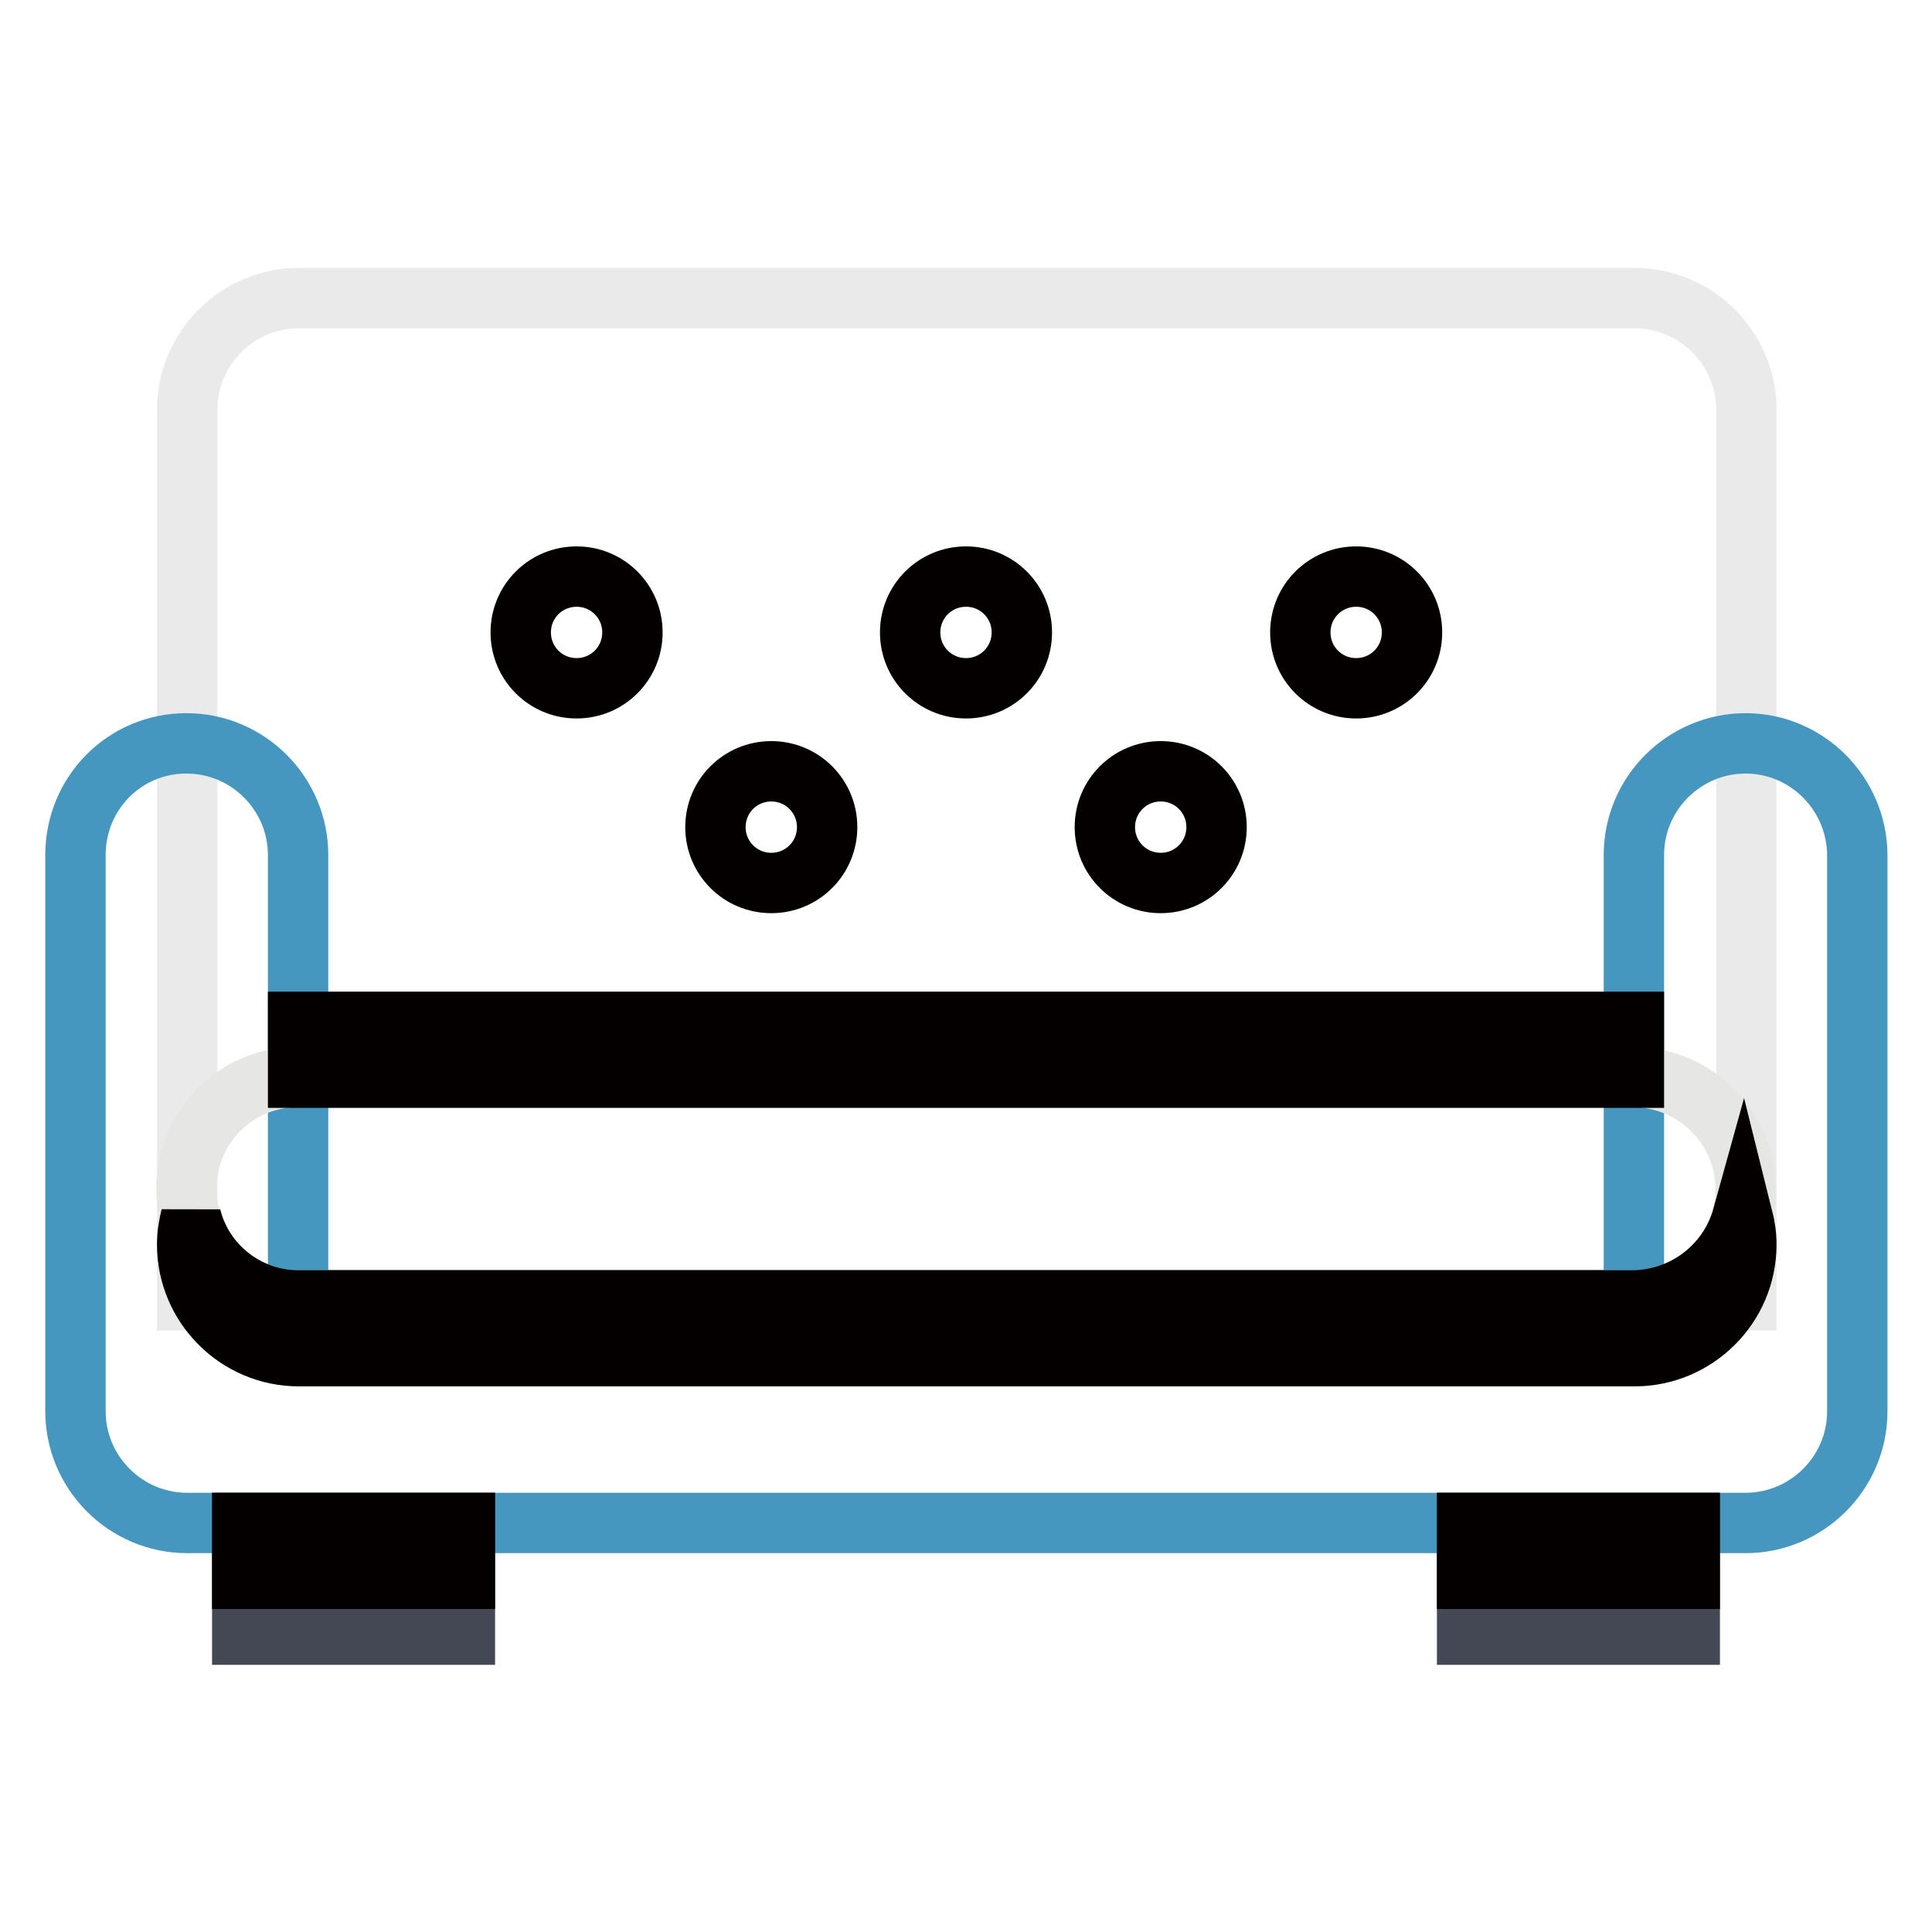
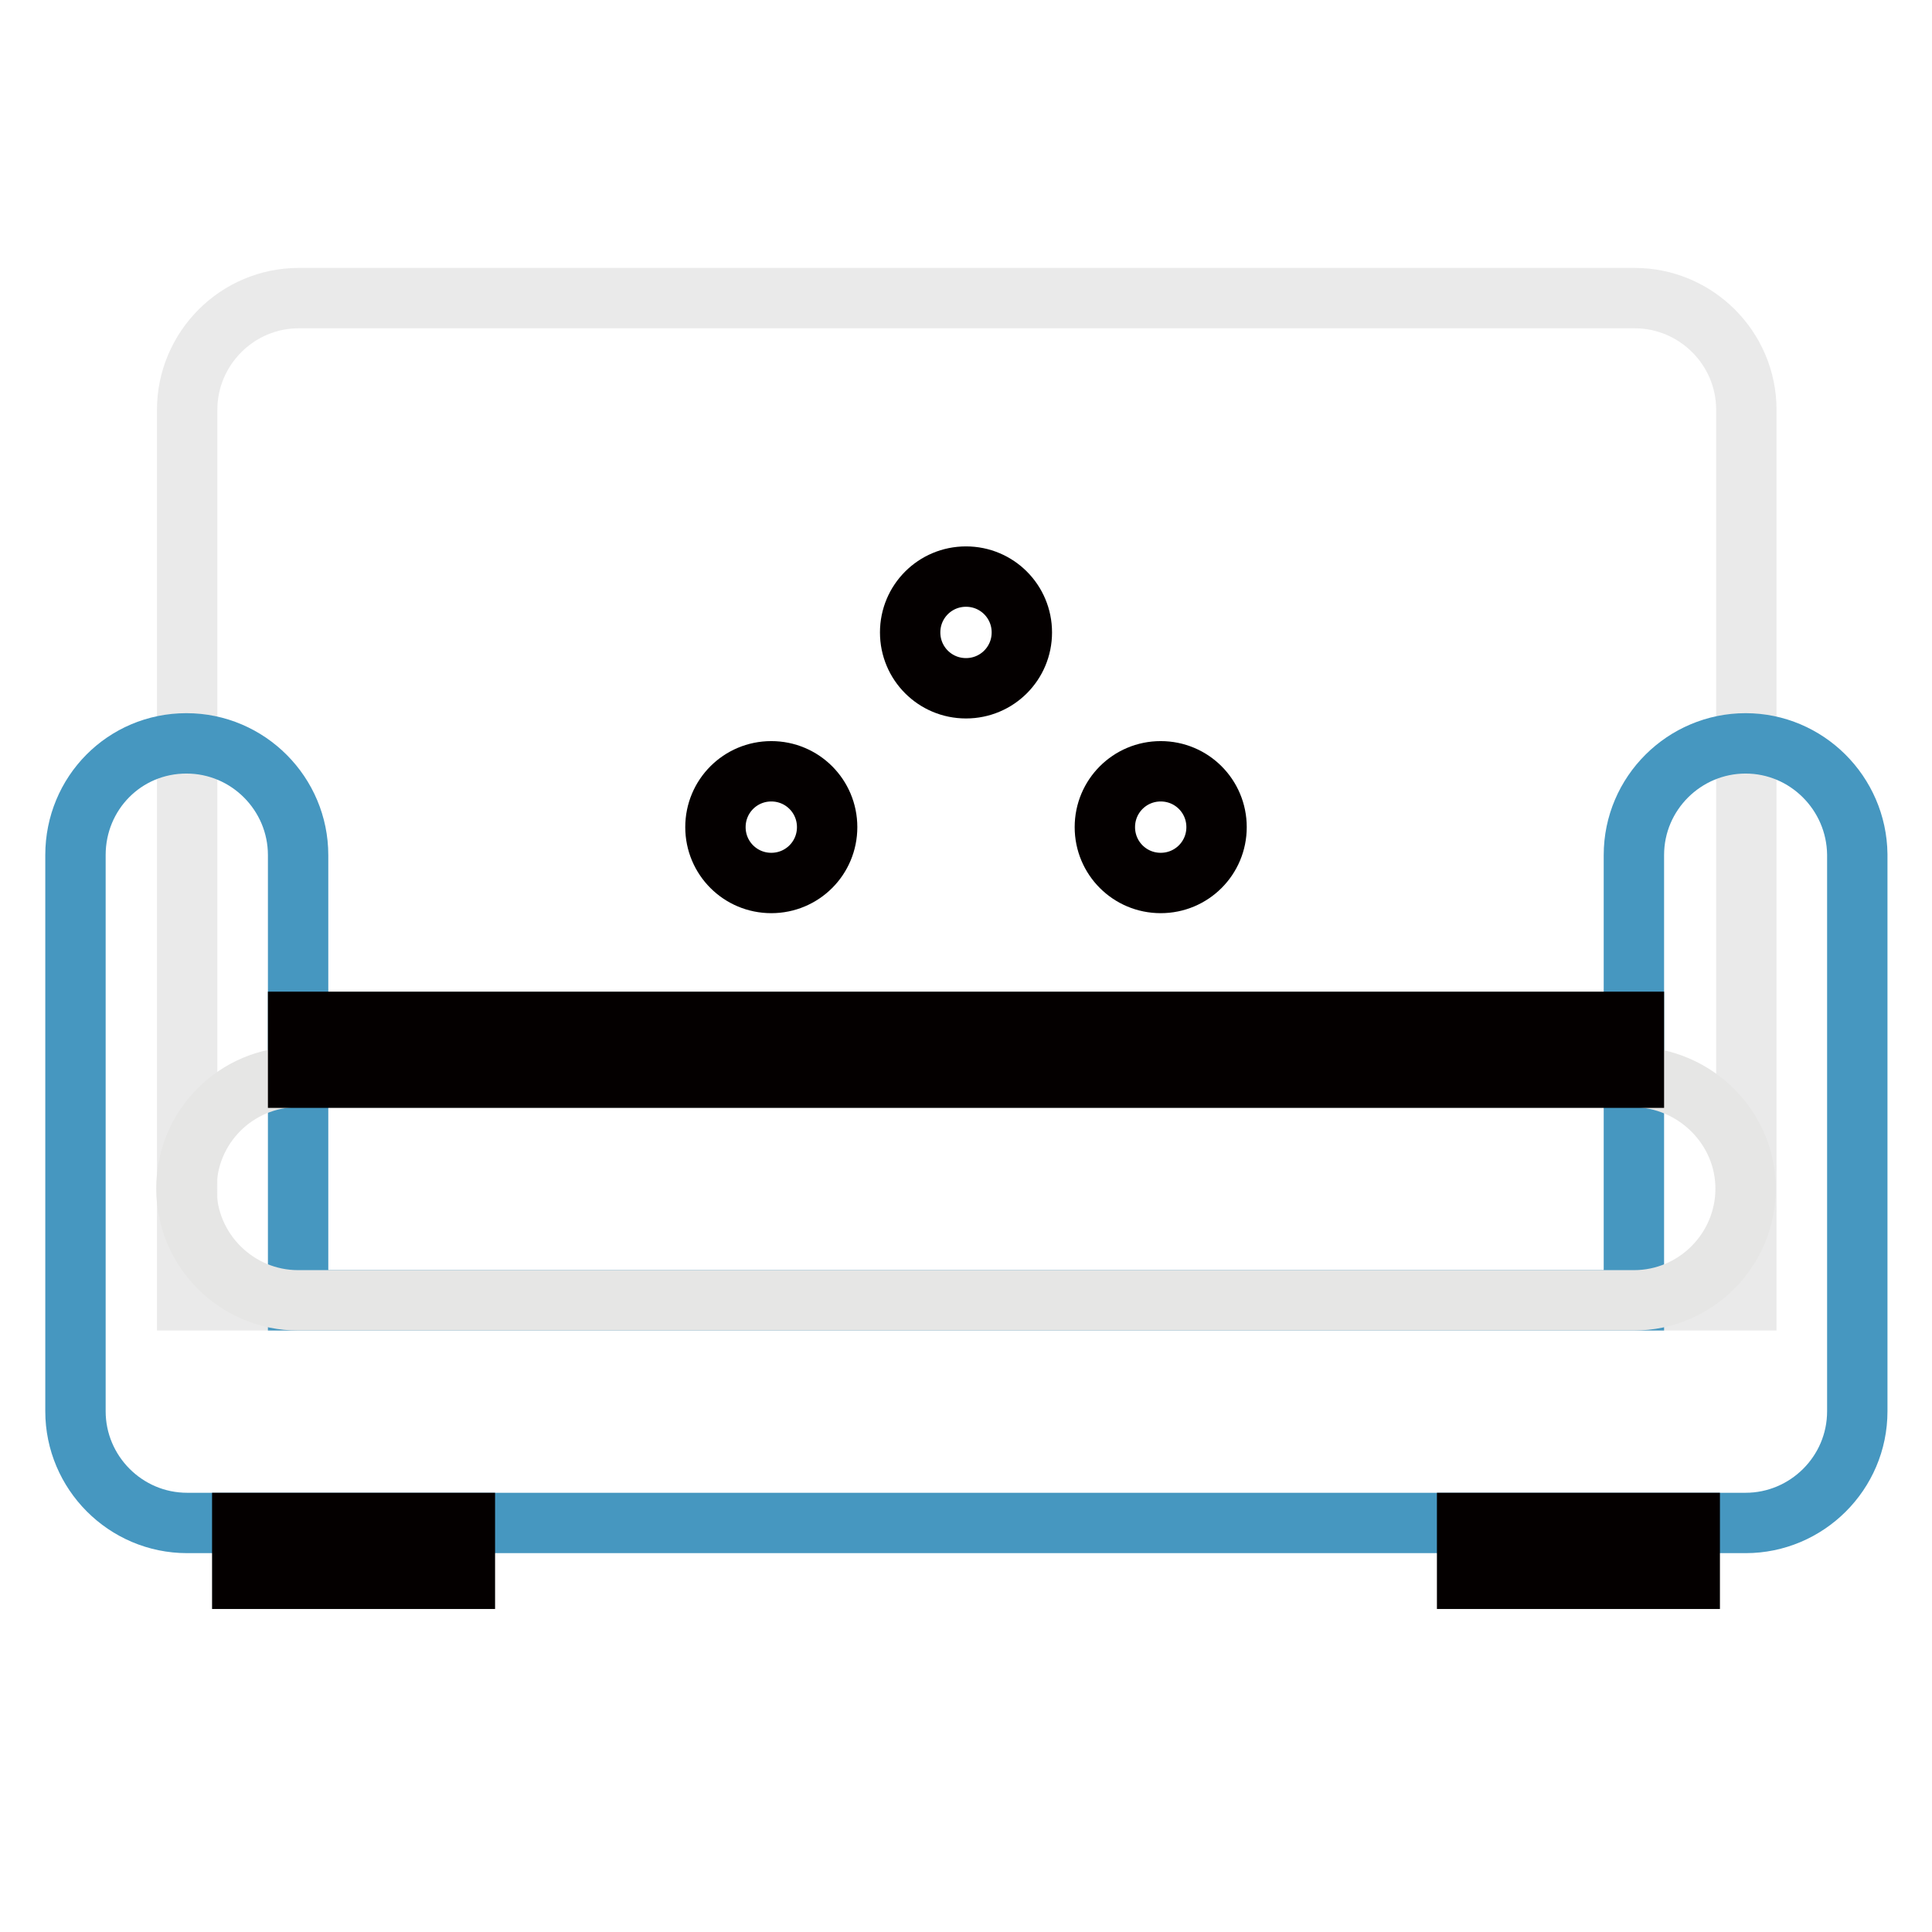
<svg xmlns="http://www.w3.org/2000/svg" version="1.1" x="0px" y="0px" viewBox="0 0 256 256" enable-background="new 0 0 256 256" xml:space="preserve">
  <g>
    <path stroke-width="8" fill-opacity="0" stroke="#eaeaea" d="M231.3,172.3H24.8v-118c0-8.1,6.6-14.8,14.8-14.8h177c8.1,0,14.8,6.6,14.8,14.8V172.3z" />
    <path stroke-width="8" fill-opacity="0" stroke="#4697c0" d="M231.3,98.5c-8.1,0-14.8,6.6-14.8,14.8v59h-177v-59c0-8.1-6.6-14.8-14.8-14.8S10,105.1,10,113.3V187 c0,8.1,6.6,14.8,14.8,14.8h206.5c8.1,0,14.8-6.6,14.8-14.8v-73.8C246,105.1,239.4,98.5,231.3,98.5z" />
-     <path stroke-width="8" fill-opacity="0" stroke="#434854" d="M32.1,201.8h29.5v14.8H32.1V201.8z M194.4,201.8h29.5v14.8h-29.5V201.8z" />
-     <path stroke-width="8" fill-opacity="0" stroke="#040000" d="M32.1,201.8h29.5v7.4H32.1V201.8z M194.4,201.8h29.5v7.4h-29.5V201.8z" />
+     <path stroke-width="8" fill-opacity="0" stroke="#040000" d="M32.1,201.8h29.5v7.4H32.1z M194.4,201.8h29.5v7.4h-29.5V201.8z" />
    <path stroke-width="8" fill-opacity="0" stroke="#e6e6e5" d="M231.3,157.5c0,8.1-6.6,14.8-14.8,14.8h-177c-8.1,0-14.8-6.6-14.8-14.8s6.6-14.8,14.8-14.8h177 C224.6,142.8,231.3,149.4,231.3,157.5z" />
-     <path stroke-width="8" fill-opacity="0" stroke="#040000" d="M216.5,172.3h-177c-6.7,0-12.6-4.6-14.2-11.1c-0.3,1.2-0.5,2.4-0.5,3.7c0,8.1,6.6,14.8,14.8,14.8h177 c8.1,0,14.8-6.6,14.8-14.8c0-1.3-0.2-2.5-0.5-3.7C229.1,167.7,223.2,172.2,216.5,172.3z" />
    <path stroke-width="8" fill-opacity="0" stroke="#040000" d="M39.5,135.4h177v7.4h-177V135.4z" />
-     <path stroke-width="8" fill-opacity="0" stroke="#040000" d="M69,83.8c0,4.1,3.3,7.4,7.4,7.4s7.4-3.3,7.4-7.4s-3.3-7.4-7.4-7.4S69,79.7,69,83.8z" />
    <path stroke-width="8" fill-opacity="0" stroke="#040000" d="M94.8,109.6c0,4.1,3.3,7.4,7.4,7.4s7.4-3.3,7.4-7.4s-3.3-7.4-7.4-7.4S94.8,105.5,94.8,109.6z" />
    <path stroke-width="8" fill-opacity="0" stroke="#040000" d="M120.6,83.8c0,4.1,3.3,7.4,7.4,7.4s7.4-3.3,7.4-7.4s-3.3-7.4-7.4-7.4S120.6,79.7,120.6,83.8z" />
    <path stroke-width="8" fill-opacity="0" stroke="#040000" d="M146.4,109.6c0,4.1,3.3,7.4,7.4,7.4s7.4-3.3,7.4-7.4s-3.3-7.4-7.4-7.4S146.4,105.5,146.4,109.6z" />
-     <path stroke-width="8" fill-opacity="0" stroke="#040000" d="M172.3,83.8c0,4.1,3.3,7.4,7.4,7.4s7.4-3.3,7.4-7.4s-3.3-7.4-7.4-7.4S172.3,79.7,172.3,83.8z" />
  </g>
</svg>